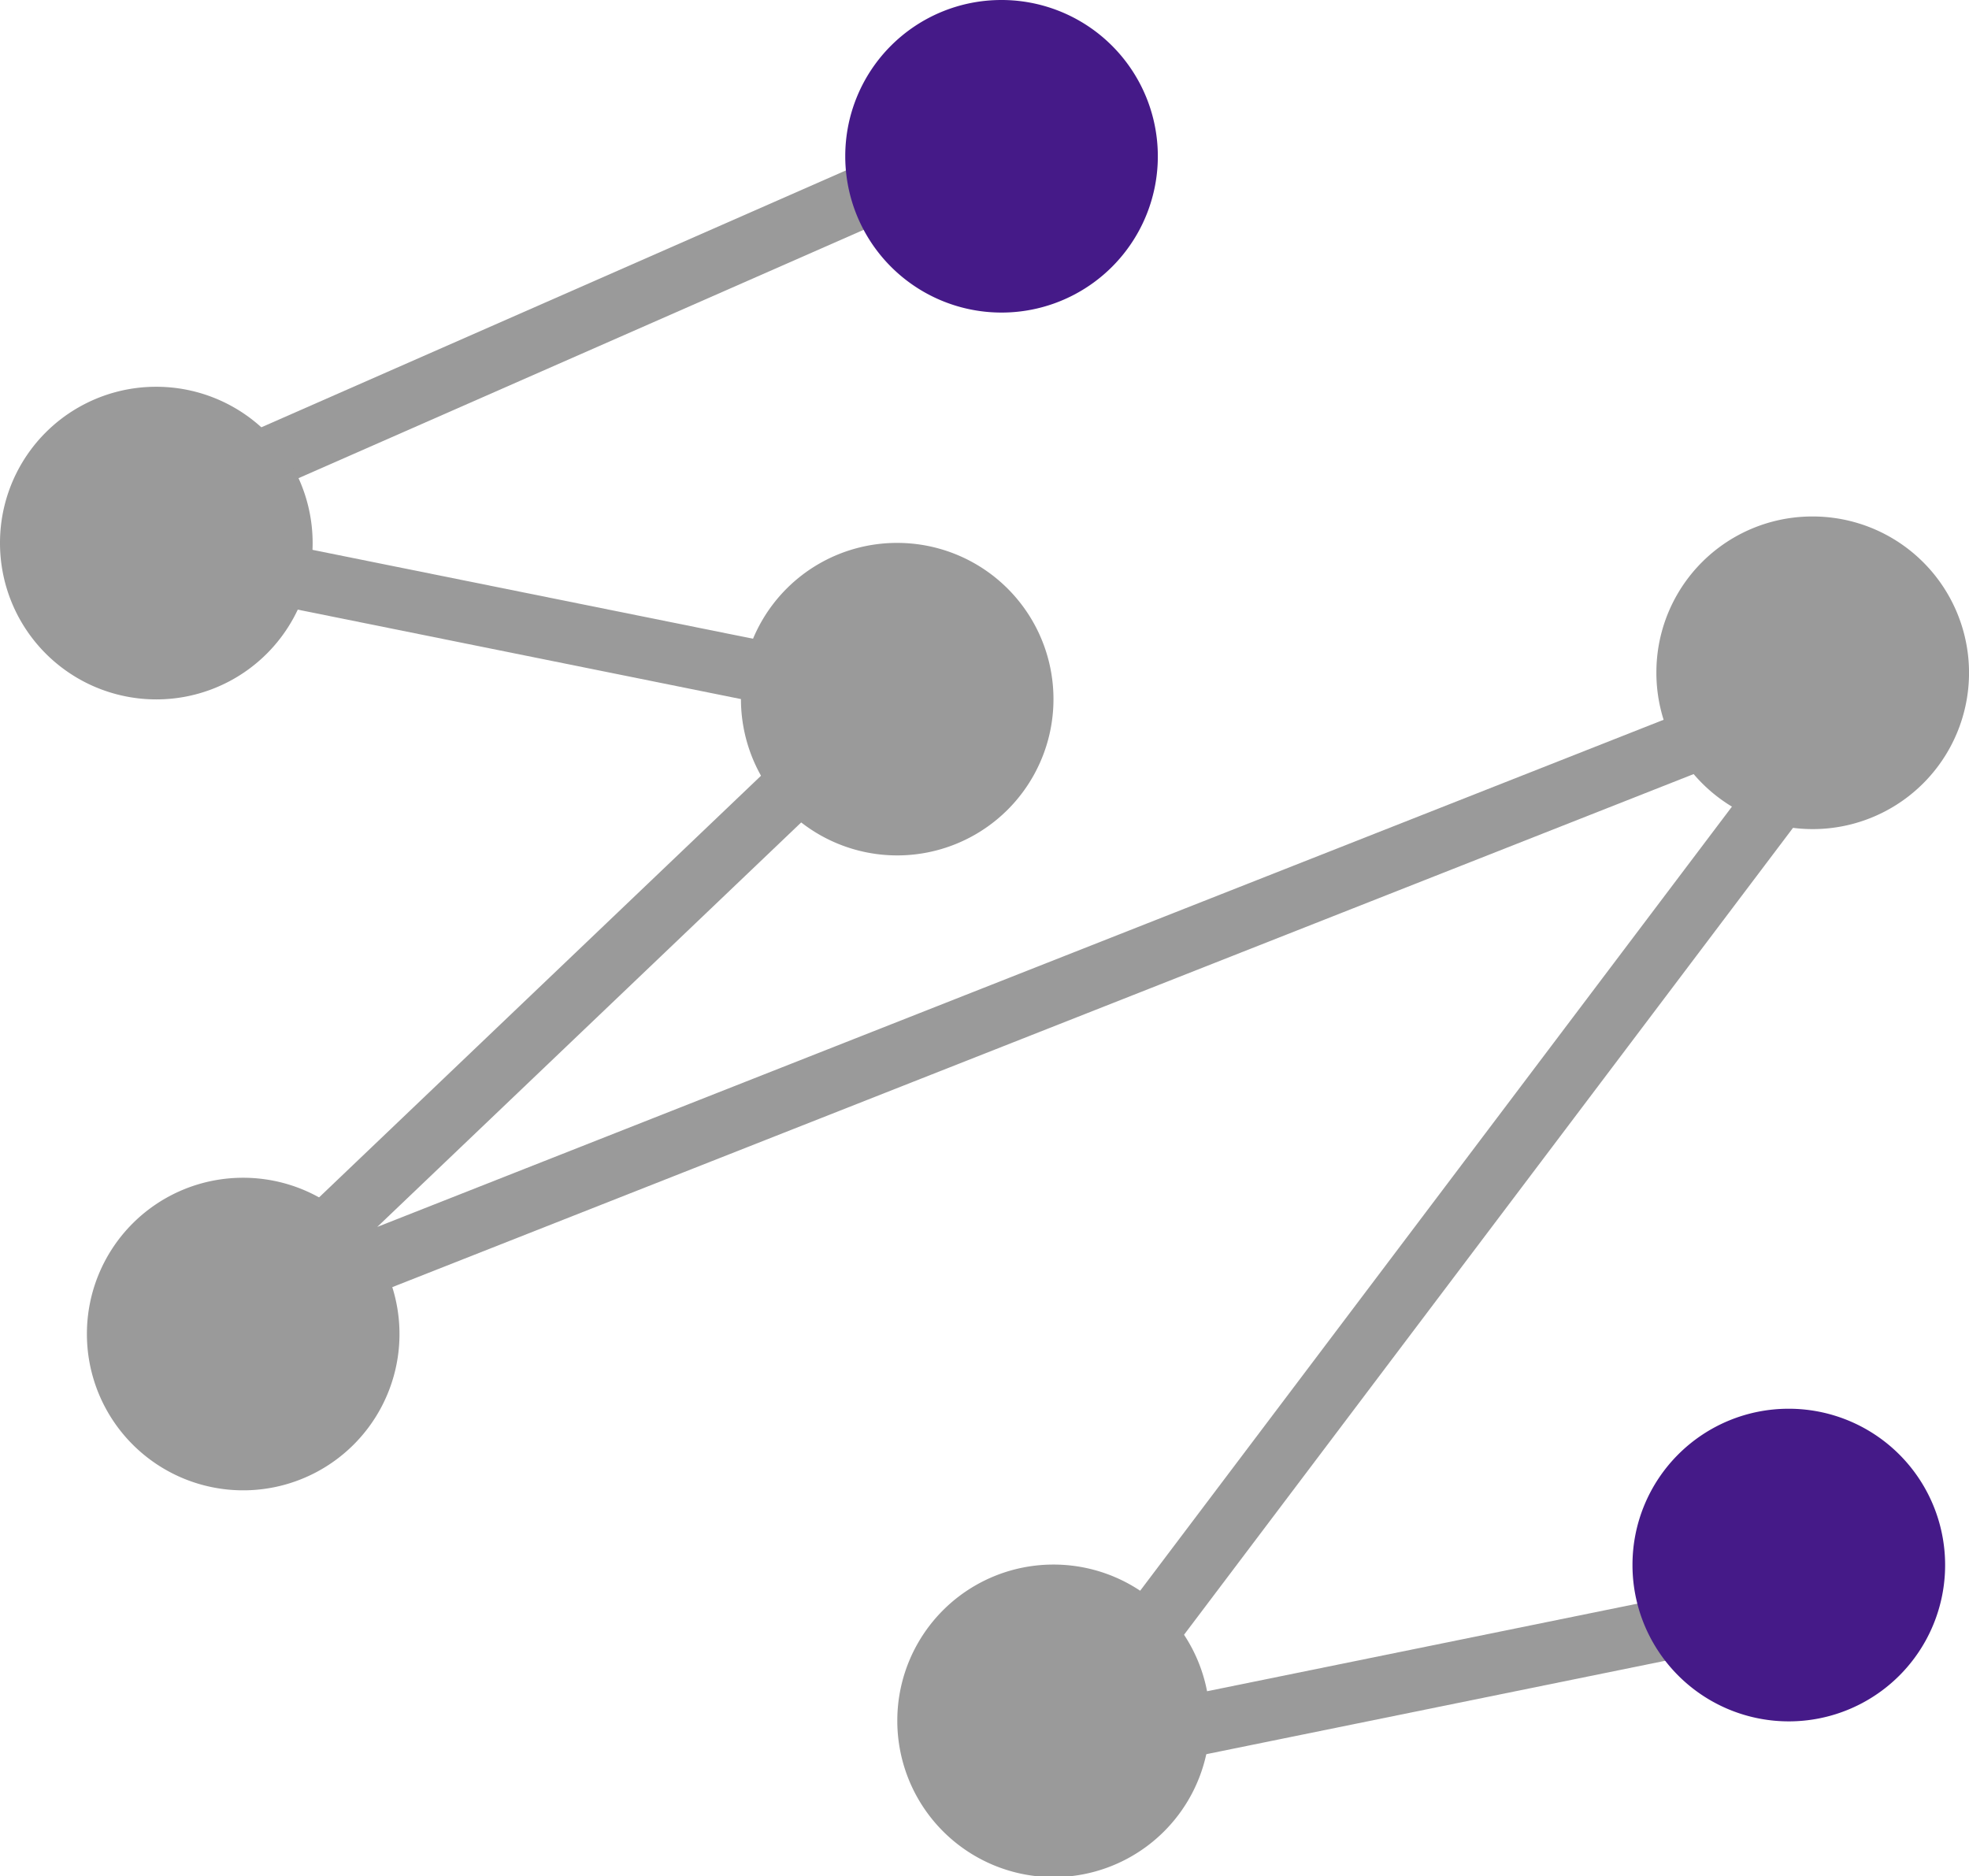
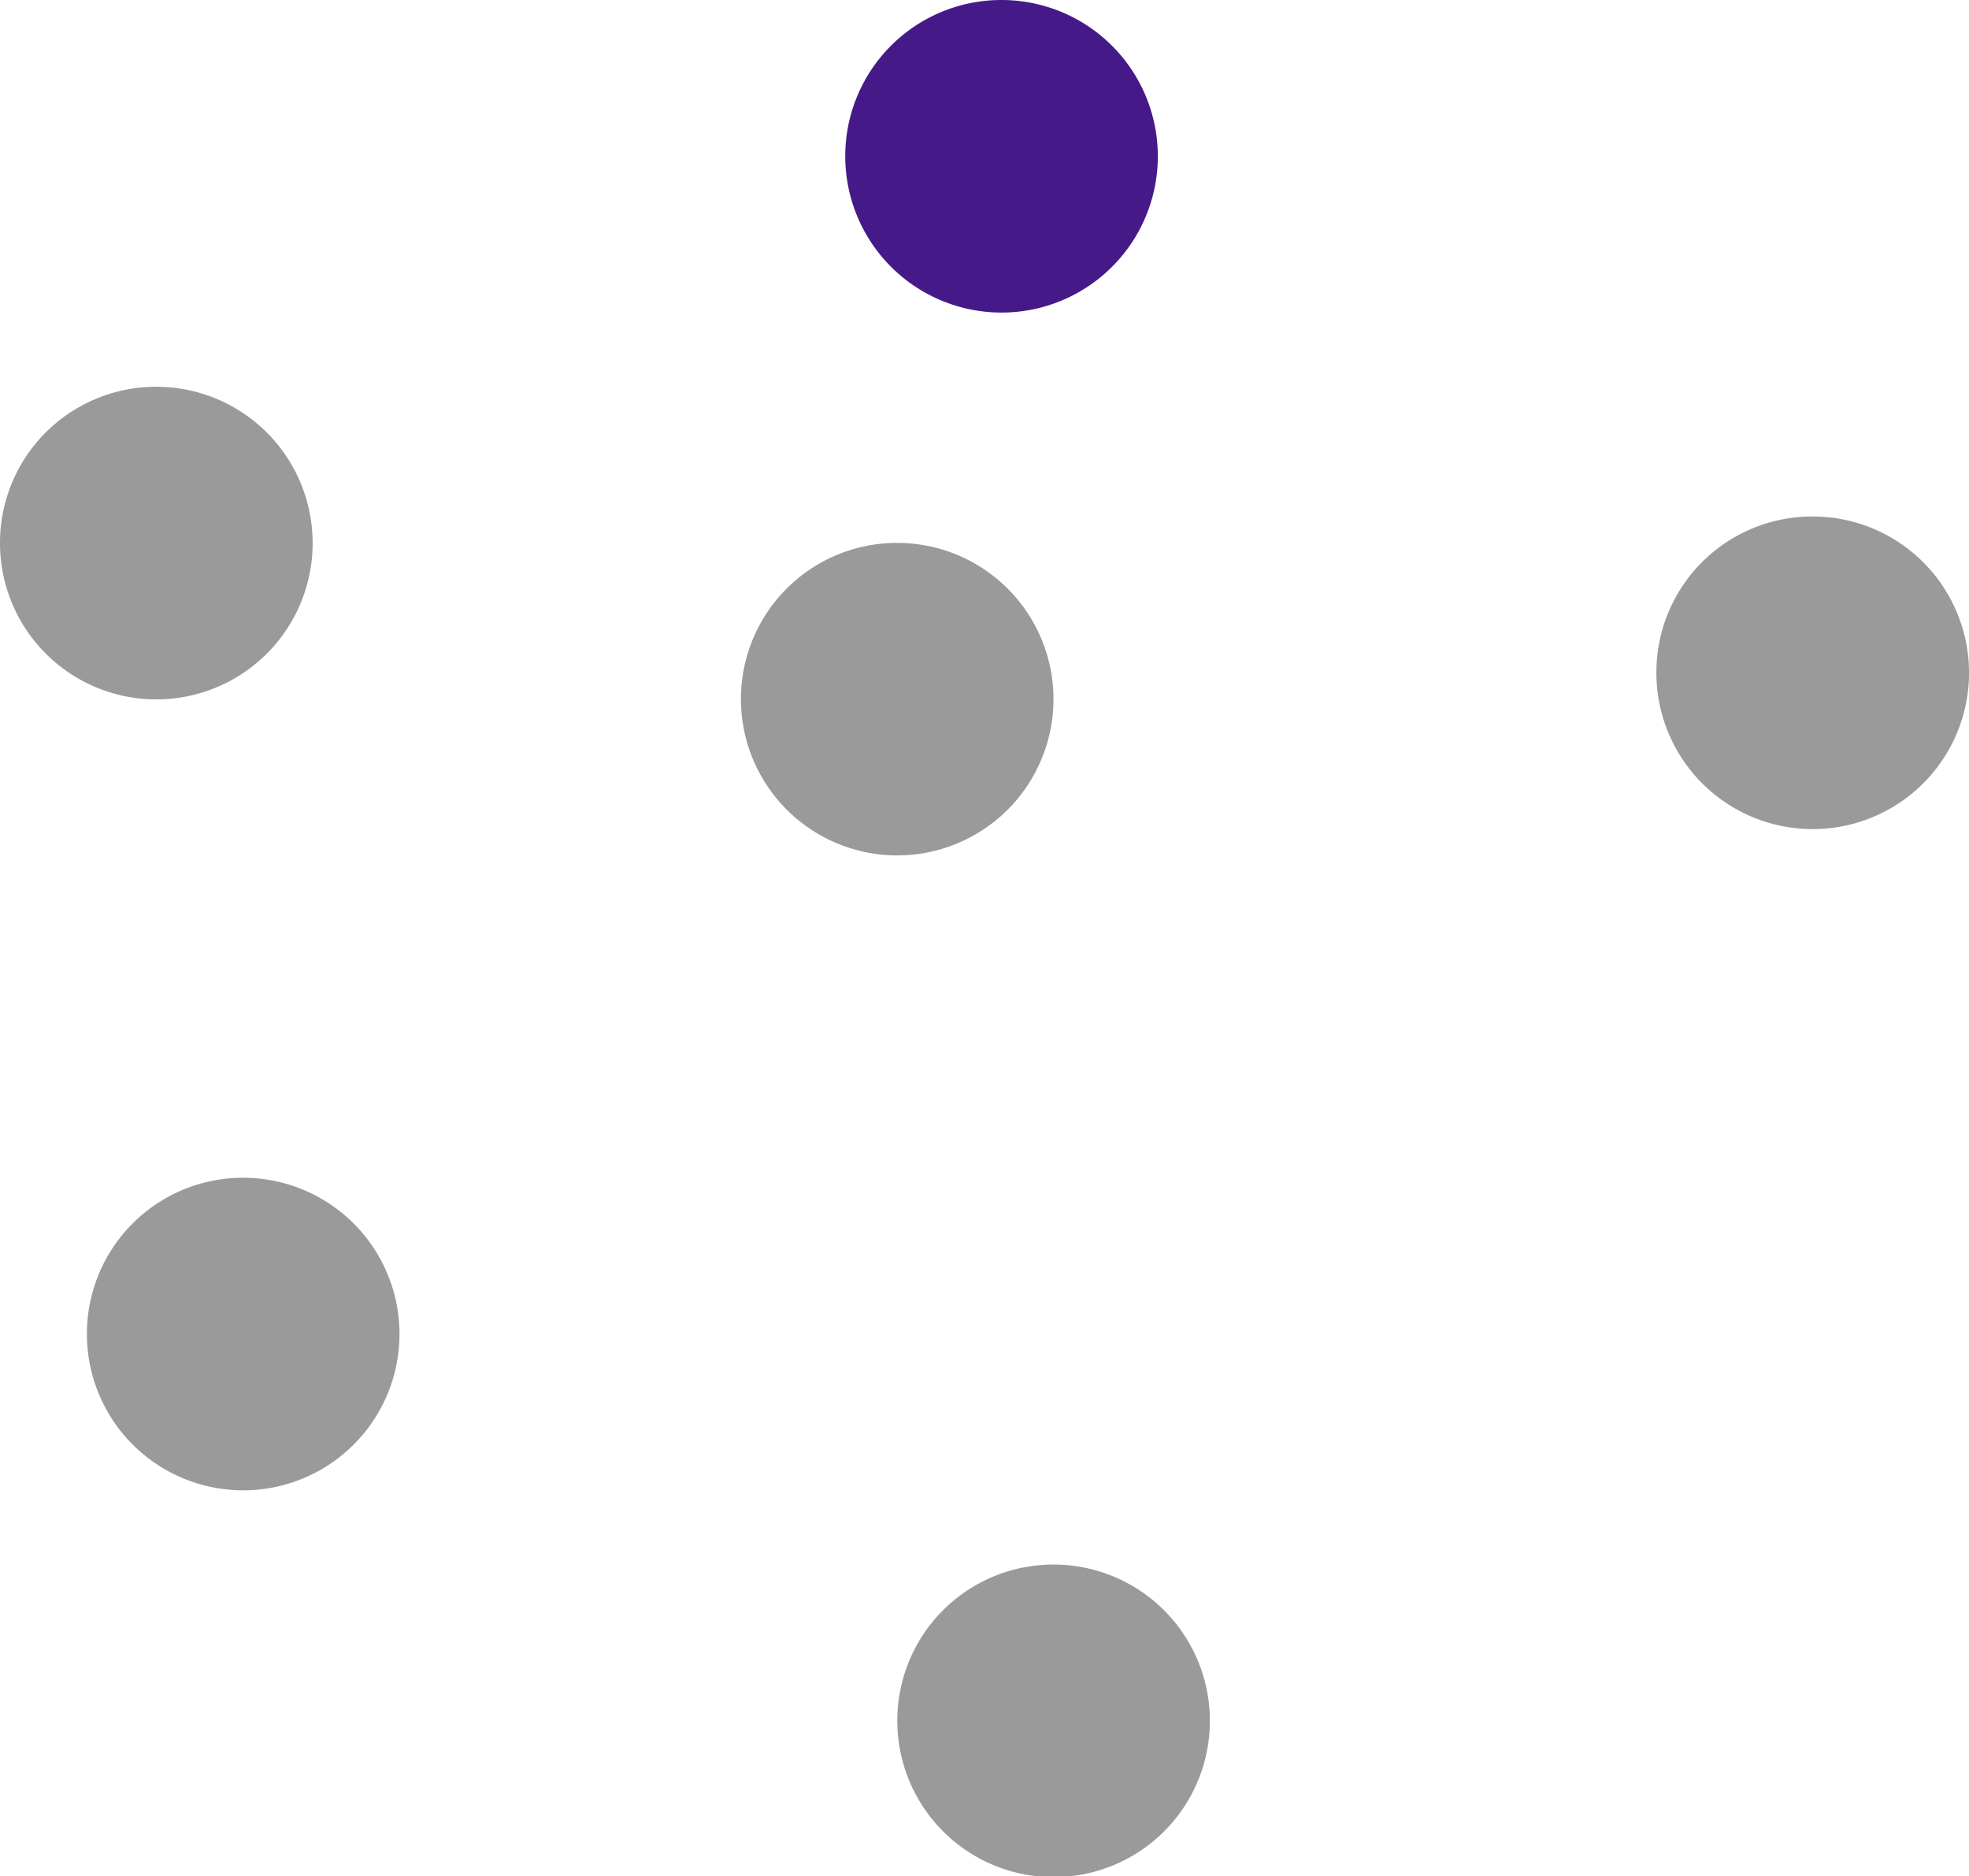
<svg xmlns="http://www.w3.org/2000/svg" width="64" height="60.989" viewBox="0 0 64 60.989">
  <g id="iko_80m" data-name="iko 80m" transform="translate(-1686.326 -587.989)">
-     <path id="Path_319" data-name="Path 319" d="M1718.827,592.421l-29.583,13,25.938,5.234L1694.2,630.675l53.023-20.905-26.575,35.213,25.737-5.239" fill="none" stroke="#9a9a9a" stroke-linejoin="round" stroke-width="2" />
    <path id="Path_320" data-name="Path 320" d="M1713.8,593.053a5.08,5.08,0,1,0,5.077-5.064,5.073,5.073,0,0,0-5.077,5.064" fill="#451a88" />
    <path id="Path_321" data-name="Path 321" d="M1686.326,605.63a5.081,5.081,0,1,0,5.078-5.069,5.072,5.072,0,0,0-5.078,5.069" fill="#9a9a9a" />
    <path id="Path_322" data-name="Path 322" d="M1710.41,610.7a5.079,5.079,0,1,0,5.082-5.064,5.071,5.071,0,0,0-5.082,5.064" fill="#9a9a9a" />
    <path id="Path_323" data-name="Path 323" d="M1689.151,631.337a5.08,5.08,0,1,0,5.077-5.065,5.073,5.073,0,0,0-5.077,5.065" fill="#9a9a9a" />
    <path id="Path_324" data-name="Path 324" d="M1740.165,609.841a5.081,5.081,0,1,0,5.079-5.064,5.066,5.066,0,0,0-5.079,5.064" fill="#9a9a9a" />
    <path id="Path_325" data-name="Path 325" d="M1715.492,643.914a5.08,5.08,0,1,0,5.077-5.069,5.072,5.072,0,0,0-5.077,5.069" fill="#9a9a9a" />
-     <path id="Path_326" data-name="Path 326" d="M1739.388,638.845a5.081,5.081,0,1,0,5.077-5.065,5.073,5.073,0,0,0-5.077,5.065" fill="#451a88" />
  </g>
</svg>